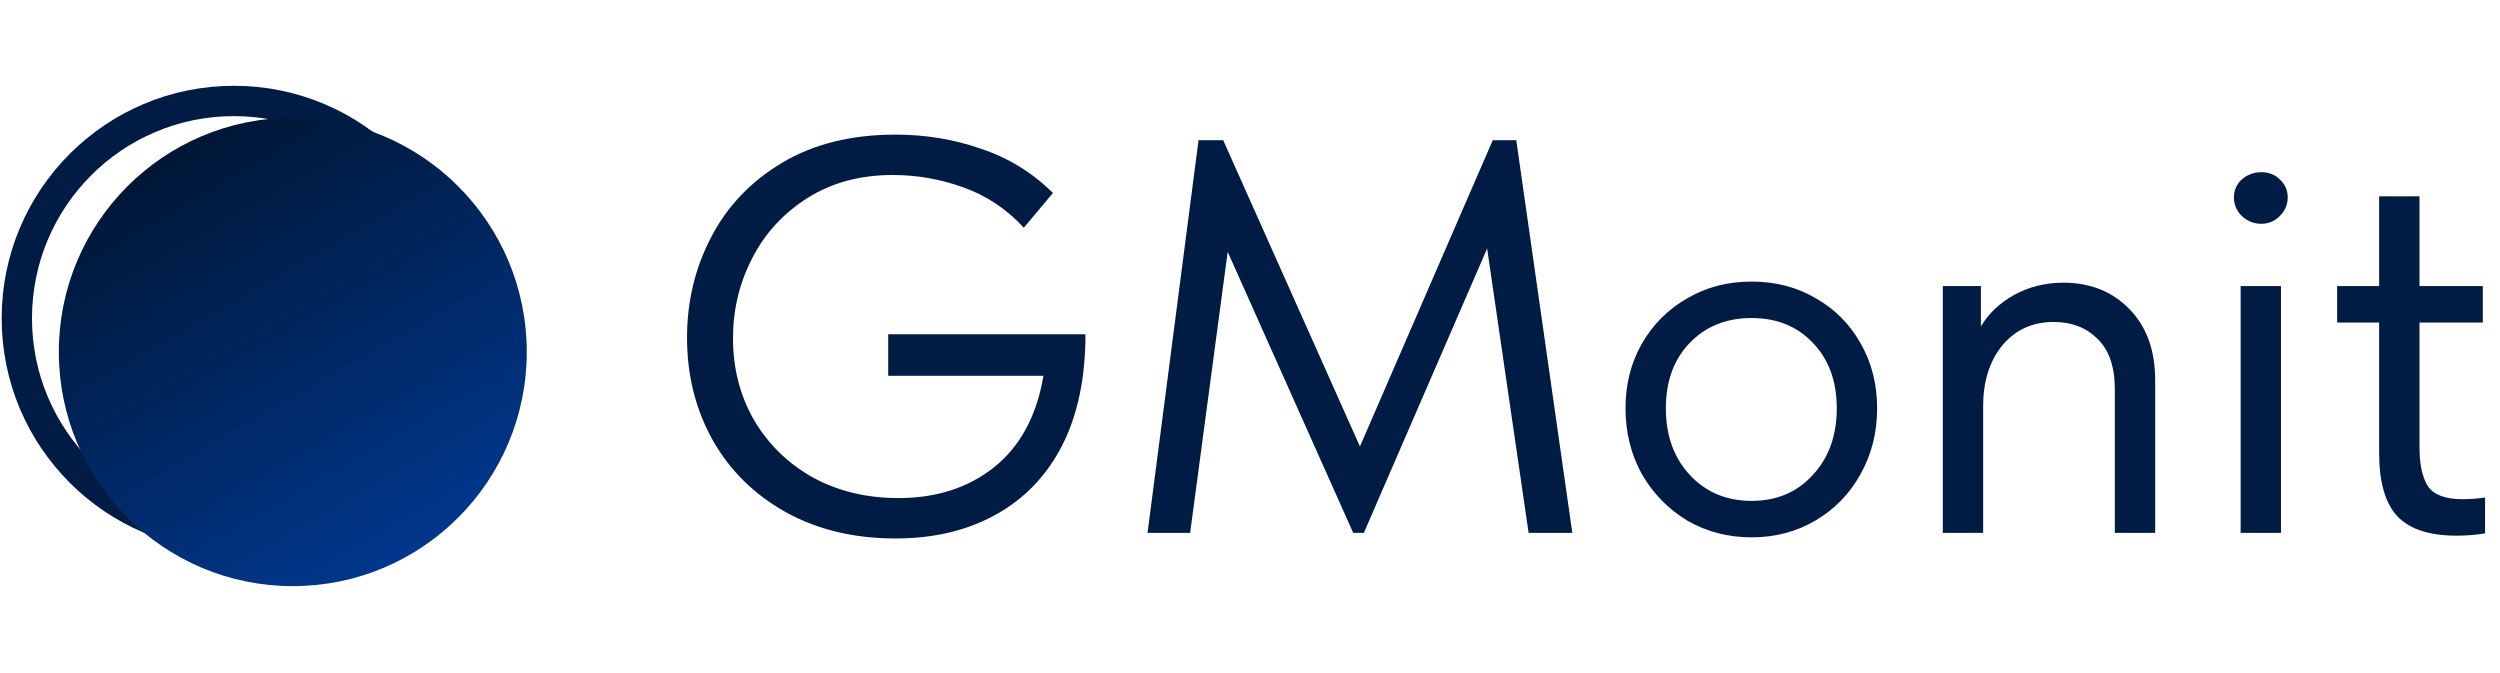
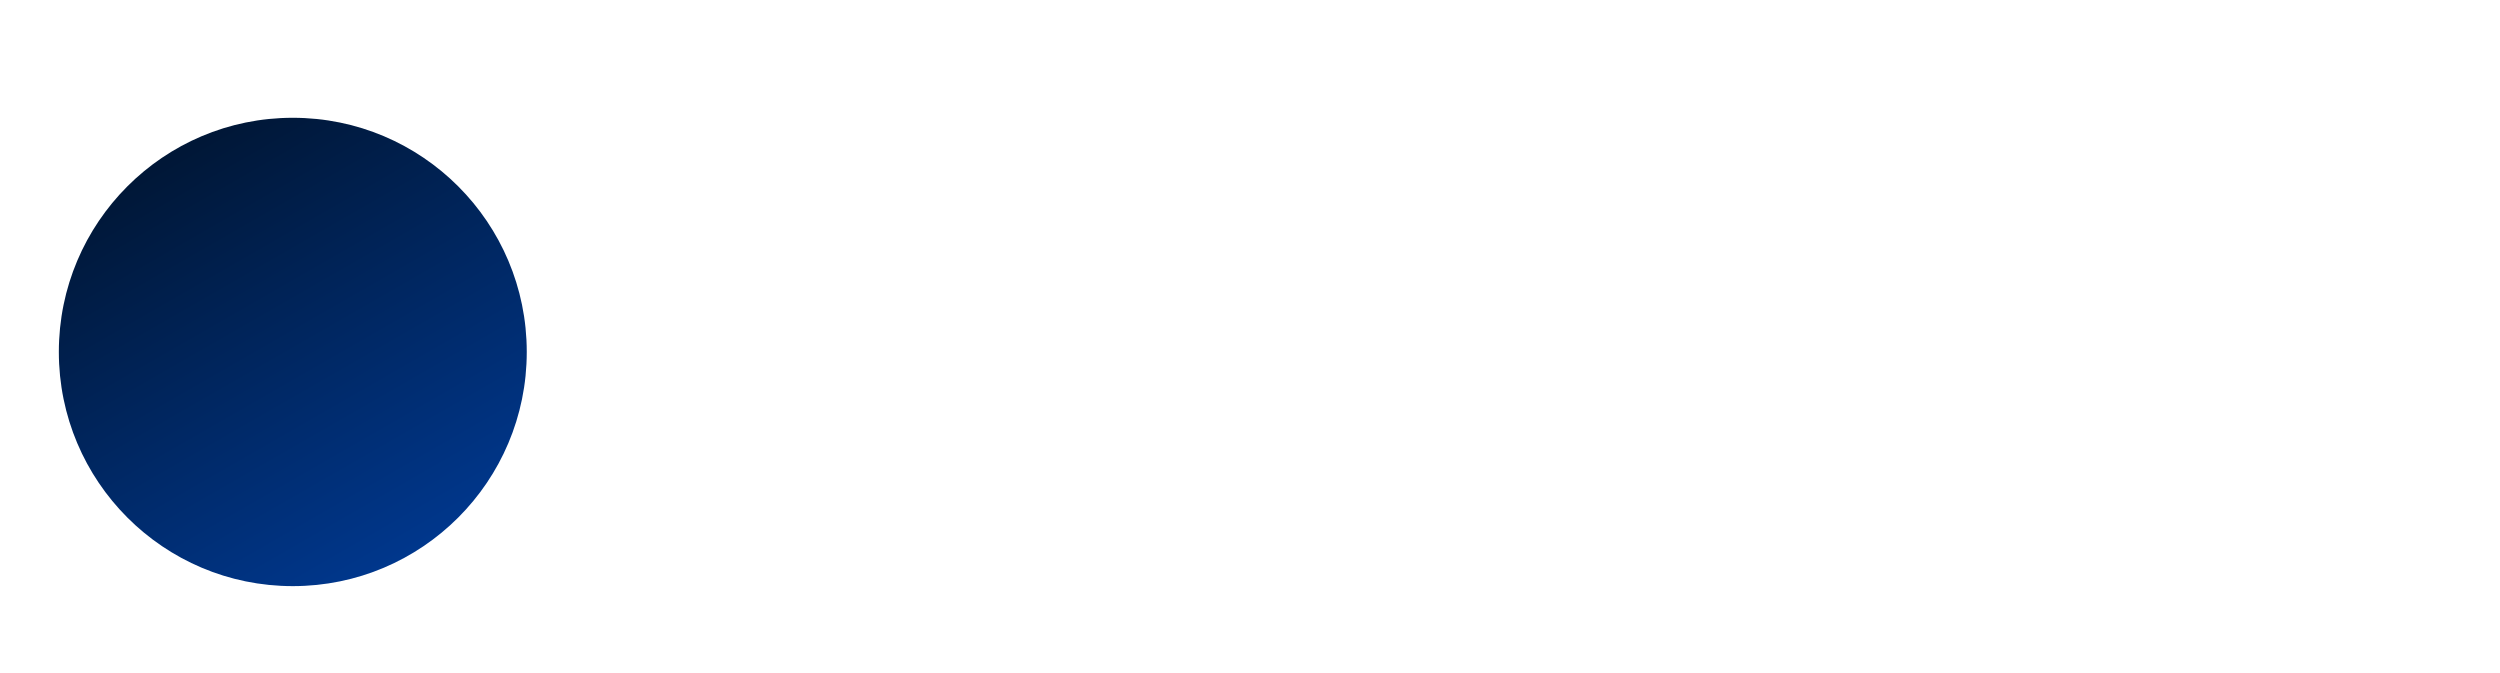
<svg xmlns="http://www.w3.org/2000/svg" width="416" height="112" viewBox="0 0 416 112" fill="none">
-   <path d="M38.935 89.132C58.891 89.132 75.068 72.94 75.068 52.965C75.068 32.991 58.891 16.799 38.935 16.799C18.979 16.799 2.801 32.991 2.801 52.965C2.801 72.94 18.979 89.132 38.935 89.132Z" stroke="#001B44" stroke-width="5.047" />
  <path d="M48.722 97.532C70.223 97.532 87.653 80.086 87.653 58.565C87.653 37.045 70.223 19.599 48.722 19.599C27.221 19.599 9.791 37.045 9.791 58.565C9.791 80.086 27.221 97.532 48.722 97.532Z" fill="url(#paint0_linear_2298_5364)" />
-   <path d="M147.798 55.627H180.621C180.621 62.907 179.316 69.098 176.705 74.2C174.094 79.24 170.395 83.067 165.608 85.68C160.884 88.294 155.351 89.6 149.01 89.6C142.11 89.6 136.018 88.138 130.734 85.214C125.512 82.289 121.471 78.307 118.612 73.267C115.752 68.165 114.322 62.472 114.322 56.187C114.322 50.152 115.659 44.583 118.332 39.48C121.005 34.316 124.953 30.178 130.174 27.067C135.396 23.956 141.675 22.4 149.01 22.4C153.984 22.4 158.708 23.178 163.184 24.734C167.722 26.227 171.732 28.685 175.213 32.107L170.364 37.894C167.505 34.783 164.148 32.543 160.293 31.174C156.501 29.805 152.585 29.12 148.544 29.12C143.136 29.12 138.411 30.396 134.371 32.947C130.33 35.498 127.252 38.858 125.139 43.027C123.026 47.134 121.969 51.552 121.969 56.28C121.969 61.258 123.119 65.769 125.419 69.814C127.781 73.858 131.045 77.062 135.21 79.427C139.437 81.729 144.193 82.88 149.477 82.88C155.817 82.88 161.133 81.169 165.422 77.747C169.773 74.263 172.509 69.192 173.628 62.534H147.798V55.627ZM252.308 23.334L261.633 88.667H254.36L247.459 41.347L226.945 88.667H225.173L204.286 41.907L198.038 88.667H190.951L199.437 23.334H203.54L226.292 74.294L248.392 23.334H252.308ZM270.485 67.947C270.485 63.965 271.387 60.387 273.189 57.214C275.054 53.978 277.572 51.458 280.742 49.654C283.913 47.787 287.487 46.854 291.466 46.854C295.445 46.854 299.019 47.787 302.189 49.654C305.36 51.458 307.847 53.978 309.649 57.214C311.452 60.387 312.353 63.965 312.353 67.947C312.353 71.992 311.421 75.662 309.556 78.96C307.753 82.196 305.266 84.747 302.096 86.614C298.926 88.48 295.382 89.414 291.466 89.414C287.549 89.414 283.975 88.48 280.742 86.614C277.572 84.685 275.054 82.103 273.189 78.867C271.387 75.569 270.485 71.929 270.485 67.947ZM305.639 67.947C305.639 63.467 304.334 59.858 301.723 57.12C299.112 54.32 295.693 52.92 291.466 52.92C287.239 52.92 283.789 54.32 281.115 57.12C278.504 59.858 277.199 63.467 277.199 67.947C277.199 72.489 278.536 76.192 281.209 79.054C283.882 81.916 287.301 83.347 291.466 83.347C295.631 83.347 299.019 81.916 301.63 79.054C304.303 76.192 305.639 72.489 305.639 67.947ZM358.623 63.28V88.667H351.909V64.774C351.909 61.04 350.946 58.24 349.019 56.374C347.154 54.507 344.729 53.574 341.745 53.574C338.202 53.574 335.342 54.88 333.167 57.494C331.053 60.107 329.996 63.467 329.996 67.574V88.667H323.282V47.6H329.623V54.32C330.866 52.205 332.7 50.462 335.125 49.094C337.611 47.725 340.347 47.04 343.331 47.04C347.806 47.04 351.474 48.502 354.334 51.427C357.193 54.352 358.623 58.303 358.623 63.28ZM379.556 88.667H372.842V47.6H379.556V88.667ZM371.723 32.854C371.723 31.672 372.158 30.676 373.029 29.867C373.961 29.058 375.049 28.654 376.292 28.654C377.535 28.654 378.561 29.058 379.369 29.867C380.239 30.676 380.675 31.672 380.675 32.854C380.675 34.036 380.239 35.063 379.369 35.934C378.499 36.805 377.473 37.24 376.292 37.24C375.049 37.24 373.961 36.805 373.029 35.934C372.158 35.063 371.723 34.036 371.723 32.854ZM413.515 82.787V88.76C411.961 89.009 410.376 89.134 408.76 89.134C404.284 89.134 401.02 88.076 398.969 85.96C396.917 83.782 395.891 80.267 395.891 75.414V53.667H388.898V47.6H395.891V32.667H402.605V47.6H413.142V53.667H402.605V74.48C402.605 77.28 403.072 79.427 404.004 80.92C404.999 82.352 406.926 83.067 409.785 83.067C410.967 83.067 412.21 82.974 413.515 82.787Z" fill="#001B44" />
  <defs>
    <linearGradient id="paint0_linear_2298_5364" x1="24.376" y1="28.819" x2="63.862" y2="97.501" gradientUnits="userSpaceOnUse">
      <stop stop-color="#001737" />
      <stop offset="1" stop-color="#00388F" />
    </linearGradient>
  </defs>
</svg>